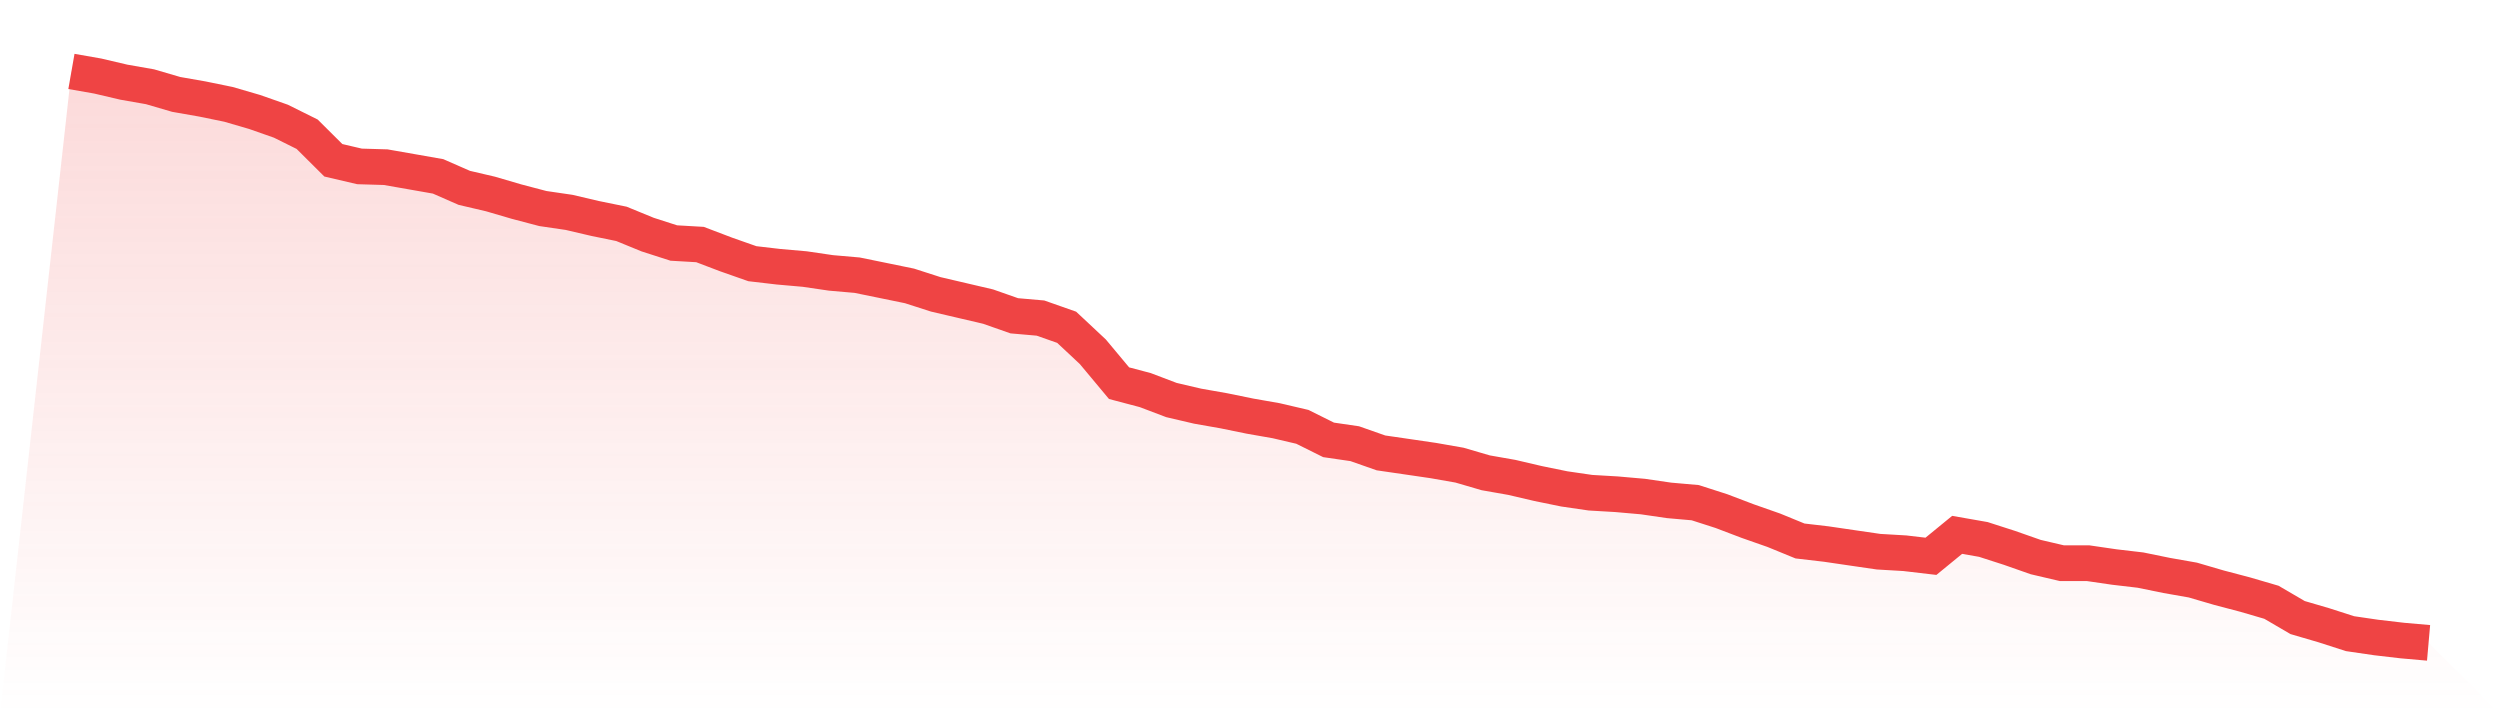
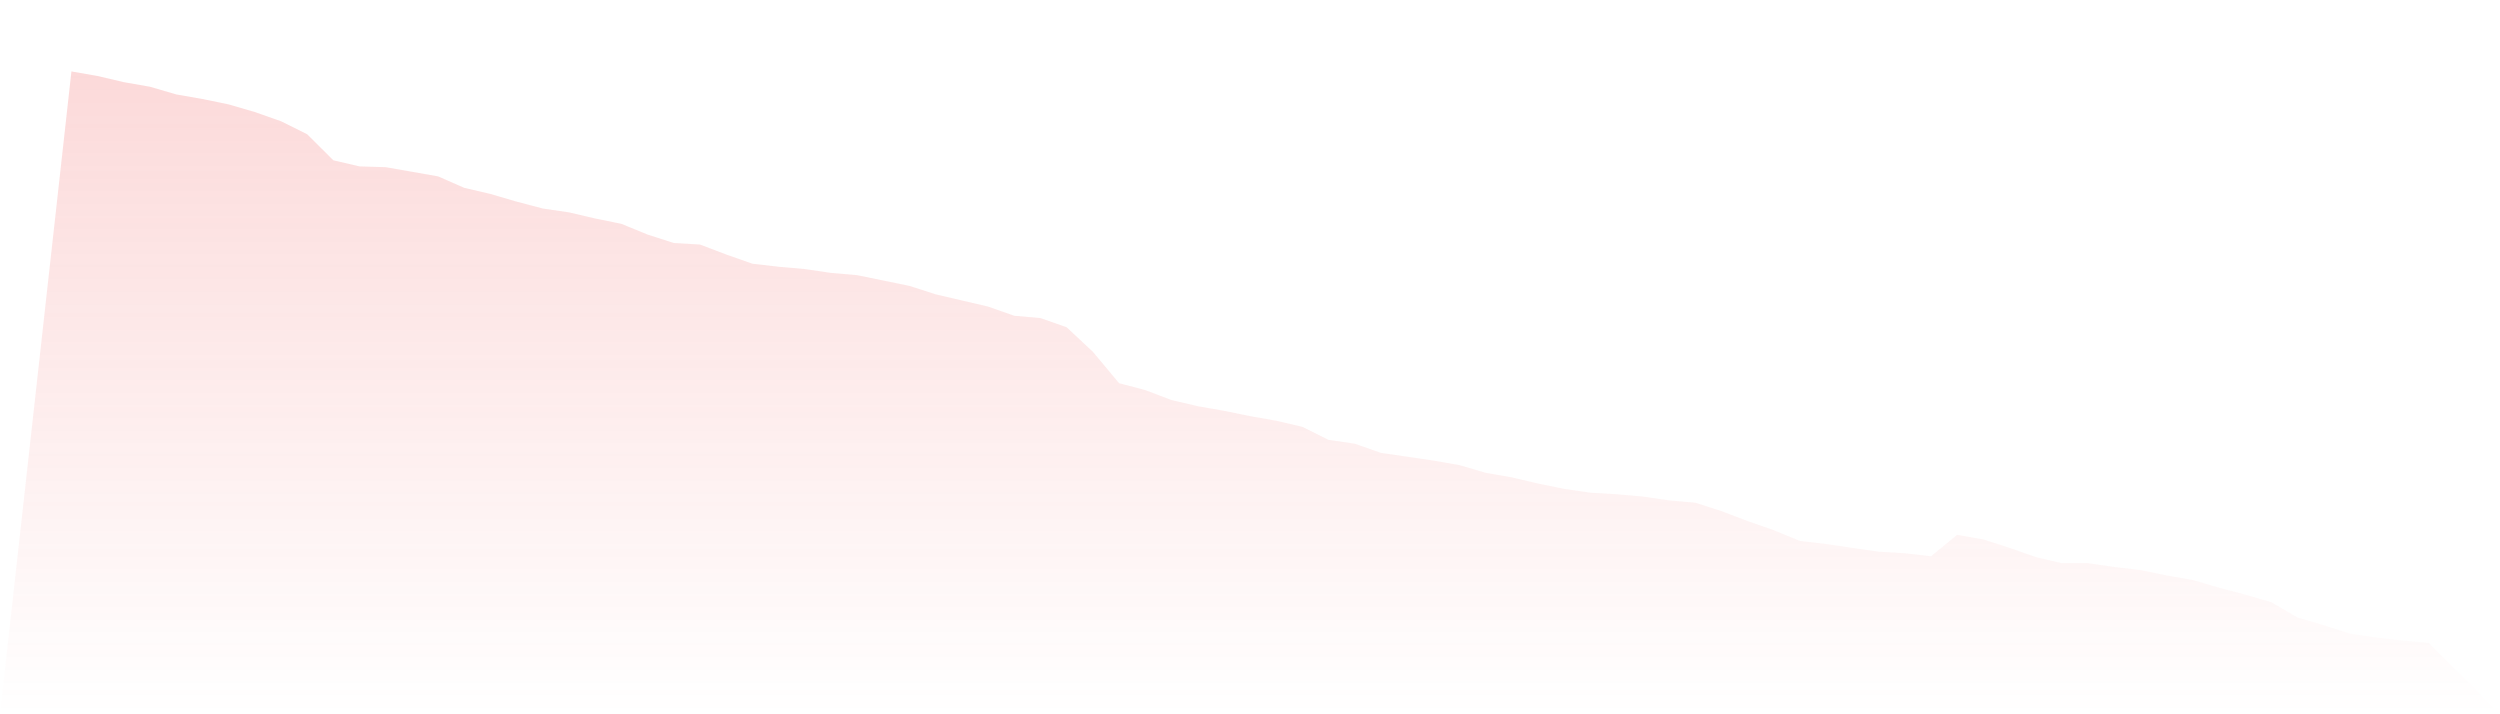
<svg xmlns="http://www.w3.org/2000/svg" viewBox="0 0 140 40">
  <defs>
    <linearGradient id="gradient" x1="0" x2="0" y1="0" y2="1">
      <stop offset="0%" stop-color="#ef4444" stop-opacity="0.2" />
      <stop offset="100%" stop-color="#ef4444" stop-opacity="0" />
    </linearGradient>
  </defs>
  <path d="M4,4 L4,4 L5.467,4.257 L6.933,4.601 L8.4,4.858 L9.867,5.287 L11.333,5.544 L12.8,5.845 L14.267,6.273 L15.733,6.788 L17.2,7.517 L18.667,8.976 L20.133,9.319 L21.6,9.362 L23.067,9.619 L24.533,9.877 L26,10.52 L27.467,10.863 L28.933,11.292 L30.4,11.678 L31.867,11.893 L33.333,12.236 L34.8,12.536 L36.267,13.137 L37.733,13.609 L39.2,13.694 L40.667,14.252 L42.133,14.767 L43.6,14.938 L45.067,15.067 L46.533,15.282 L48,15.41 L49.467,15.71 L50.933,16.011 L52.4,16.483 L53.867,16.826 L55.333,17.169 L56.8,17.684 L58.267,17.812 L59.733,18.327 L61.2,19.7 L62.667,21.458 L64.133,21.845 L65.6,22.402 L67.067,22.745 L68.533,23.003 L70,23.303 L71.467,23.56 L72.933,23.903 L74.4,24.633 L75.867,24.847 L77.333,25.362 L78.8,25.576 L80.267,25.791 L81.733,26.048 L83.2,26.477 L84.667,26.735 L86.133,27.078 L87.6,27.378 L89.067,27.592 L90.533,27.678 L92,27.807 L93.467,28.021 L94.933,28.15 L96.4,28.622 L97.867,29.18 L99.333,29.694 L100.8,30.295 L102.267,30.466 L103.733,30.681 L105.2,30.895 L106.667,30.981 L108.133,31.153 L109.6,29.952 L111.067,30.209 L112.533,30.681 L114,31.196 L115.467,31.539 L116.933,31.539 L118.4,31.753 L119.867,31.925 L121.333,32.225 L122.8,32.483 L124.267,32.912 L125.733,33.298 L127.2,33.727 L128.667,34.584 L130.133,35.013 L131.6,35.485 L133.067,35.7 L134.533,35.871 L136,36 L140,40 L0,40 z" fill="url(#gradient)" />
-   <path d="M4,4 L4,4 L5.467,4.257 L6.933,4.601 L8.4,4.858 L9.867,5.287 L11.333,5.544 L12.8,5.845 L14.267,6.273 L15.733,6.788 L17.2,7.517 L18.667,8.976 L20.133,9.319 L21.6,9.362 L23.067,9.619 L24.533,9.877 L26,10.52 L27.467,10.863 L28.933,11.292 L30.4,11.678 L31.867,11.893 L33.333,12.236 L34.8,12.536 L36.267,13.137 L37.733,13.609 L39.2,13.694 L40.667,14.252 L42.133,14.767 L43.6,14.938 L45.067,15.067 L46.533,15.282 L48,15.41 L49.467,15.71 L50.933,16.011 L52.4,16.483 L53.867,16.826 L55.333,17.169 L56.8,17.684 L58.267,17.812 L59.733,18.327 L61.2,19.7 L62.667,21.458 L64.133,21.845 L65.6,22.402 L67.067,22.745 L68.533,23.003 L70,23.303 L71.467,23.56 L72.933,23.903 L74.4,24.633 L75.867,24.847 L77.333,25.362 L78.8,25.576 L80.267,25.791 L81.733,26.048 L83.2,26.477 L84.667,26.735 L86.133,27.078 L87.6,27.378 L89.067,27.592 L90.533,27.678 L92,27.807 L93.467,28.021 L94.933,28.15 L96.4,28.622 L97.867,29.18 L99.333,29.694 L100.8,30.295 L102.267,30.466 L103.733,30.681 L105.2,30.895 L106.667,30.981 L108.133,31.153 L109.6,29.952 L111.067,30.209 L112.533,30.681 L114,31.196 L115.467,31.539 L116.933,31.539 L118.4,31.753 L119.867,31.925 L121.333,32.225 L122.8,32.483 L124.267,32.912 L125.733,33.298 L127.2,33.727 L128.667,34.584 L130.133,35.013 L131.6,35.485 L133.067,35.7 L134.533,35.871 L136,36" fill="none" stroke="#ef4444" stroke-width="2" />
</svg>